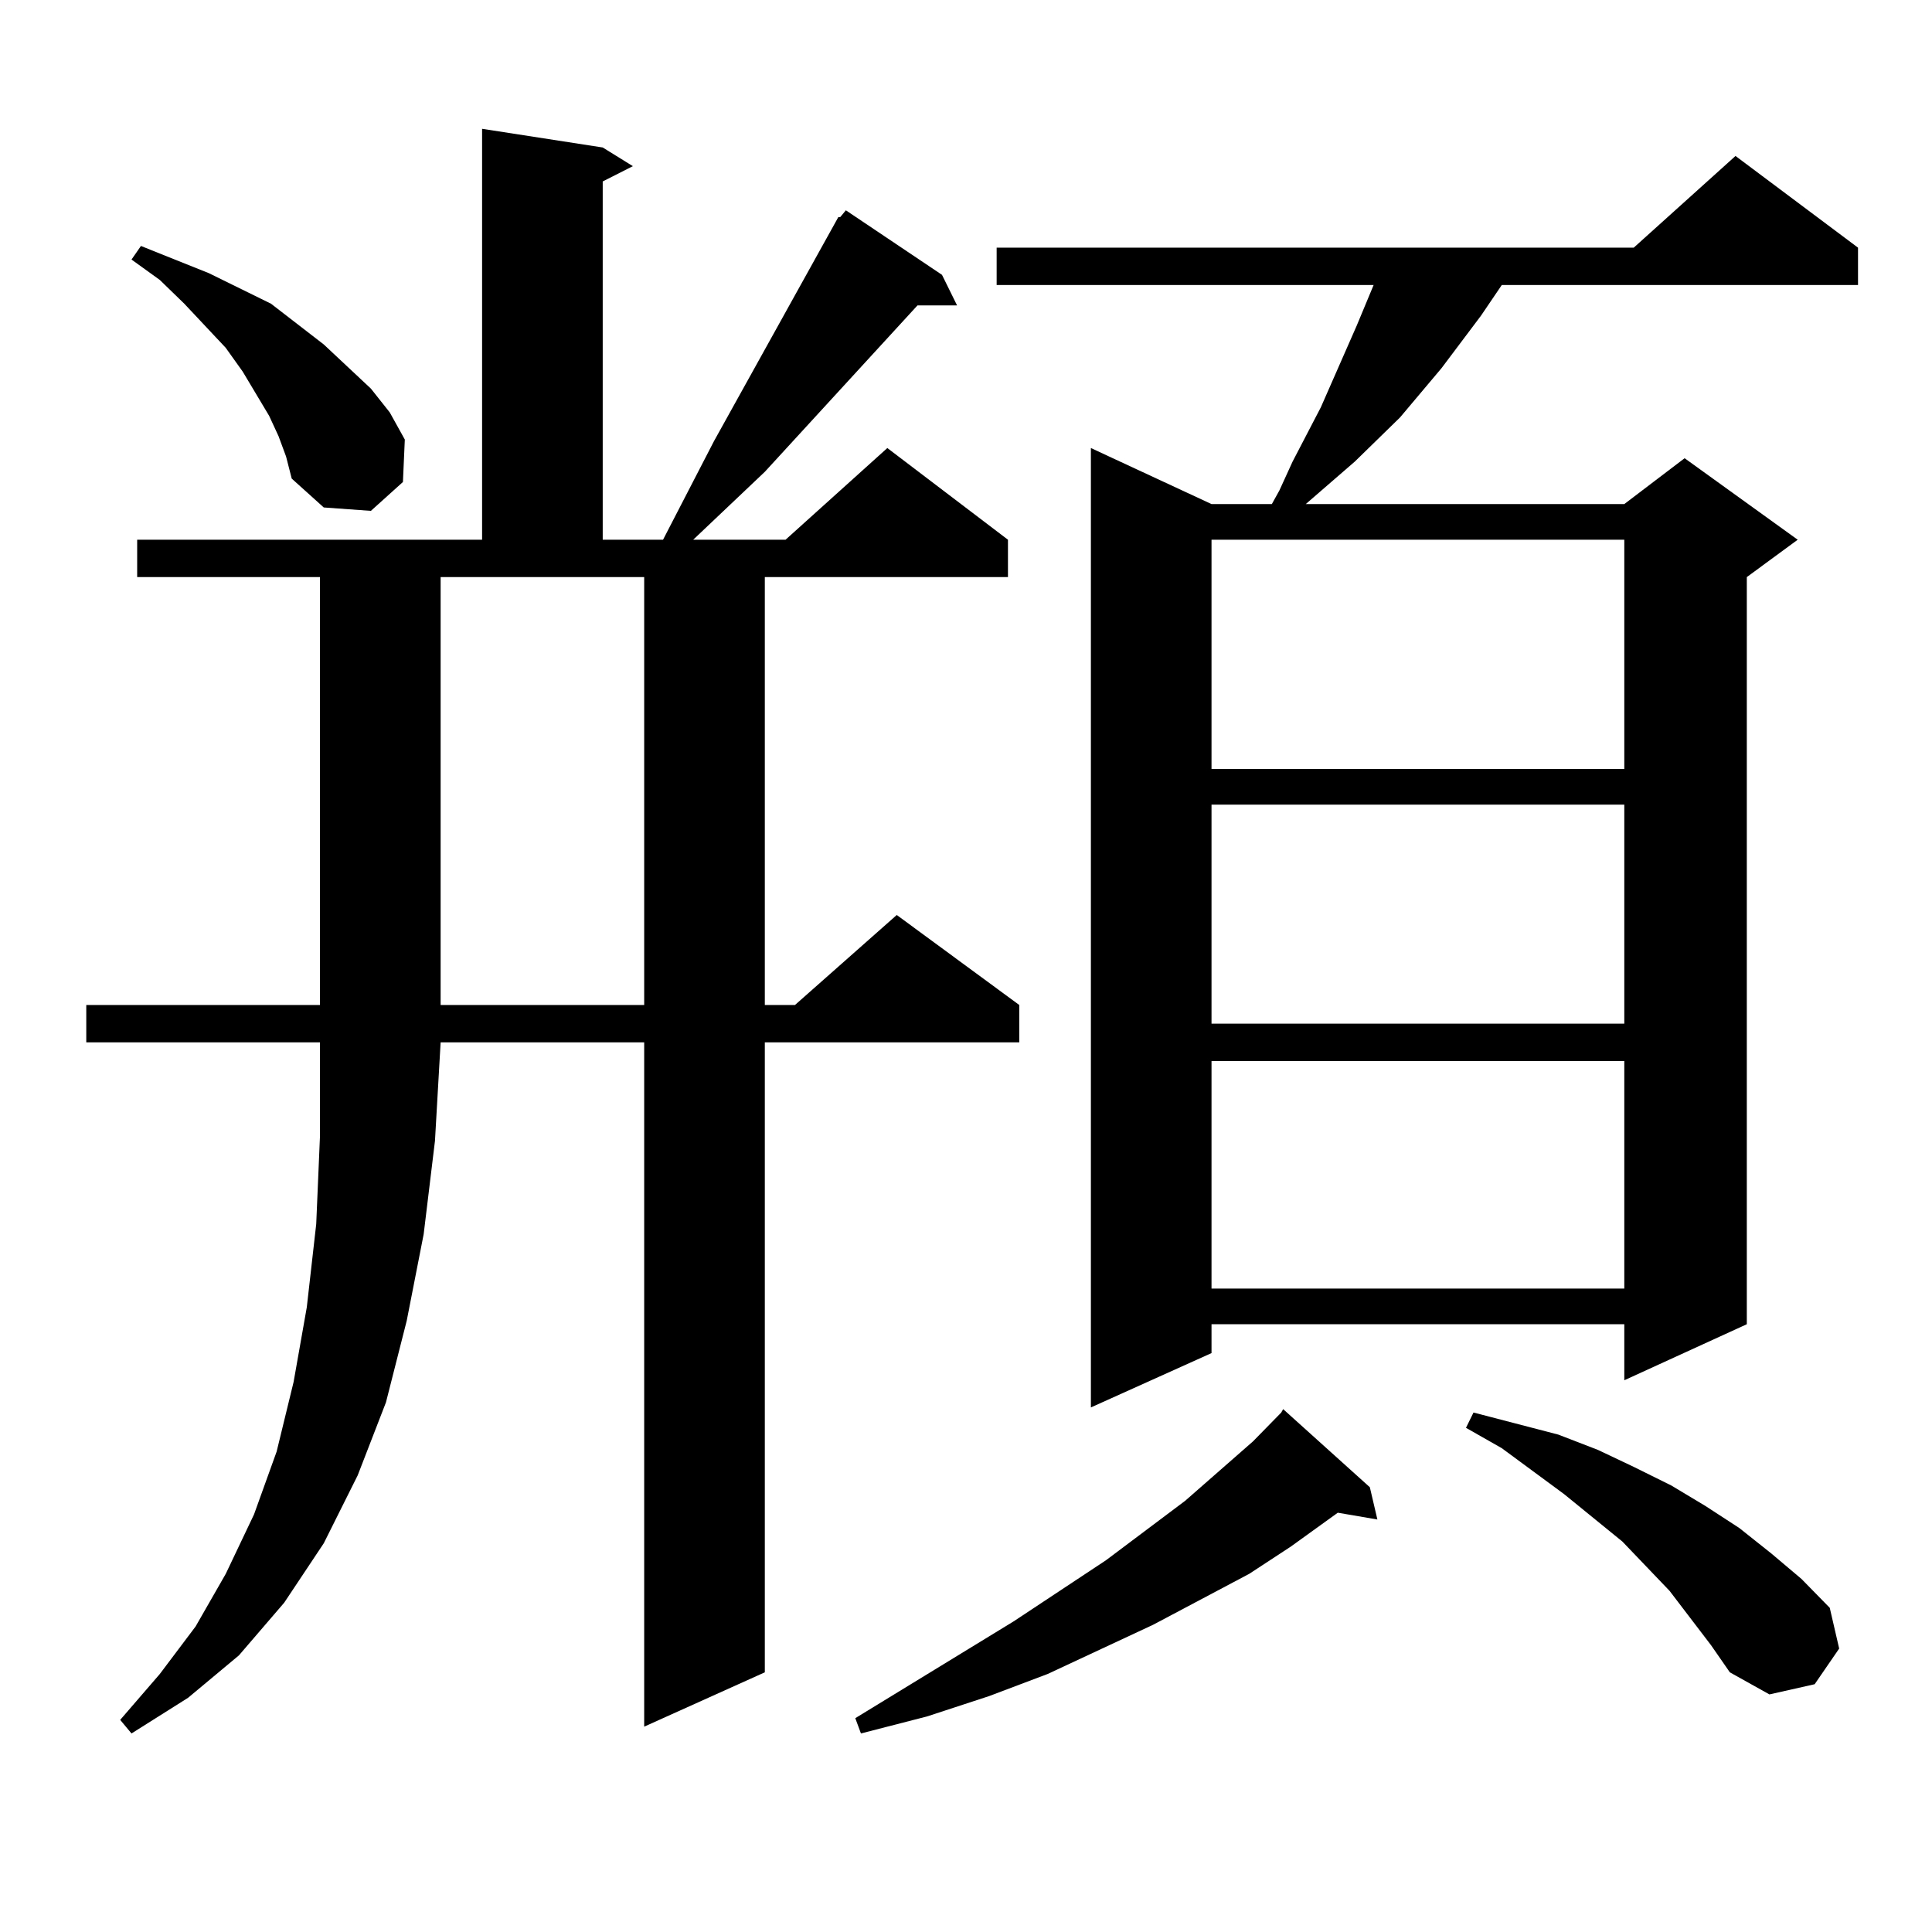
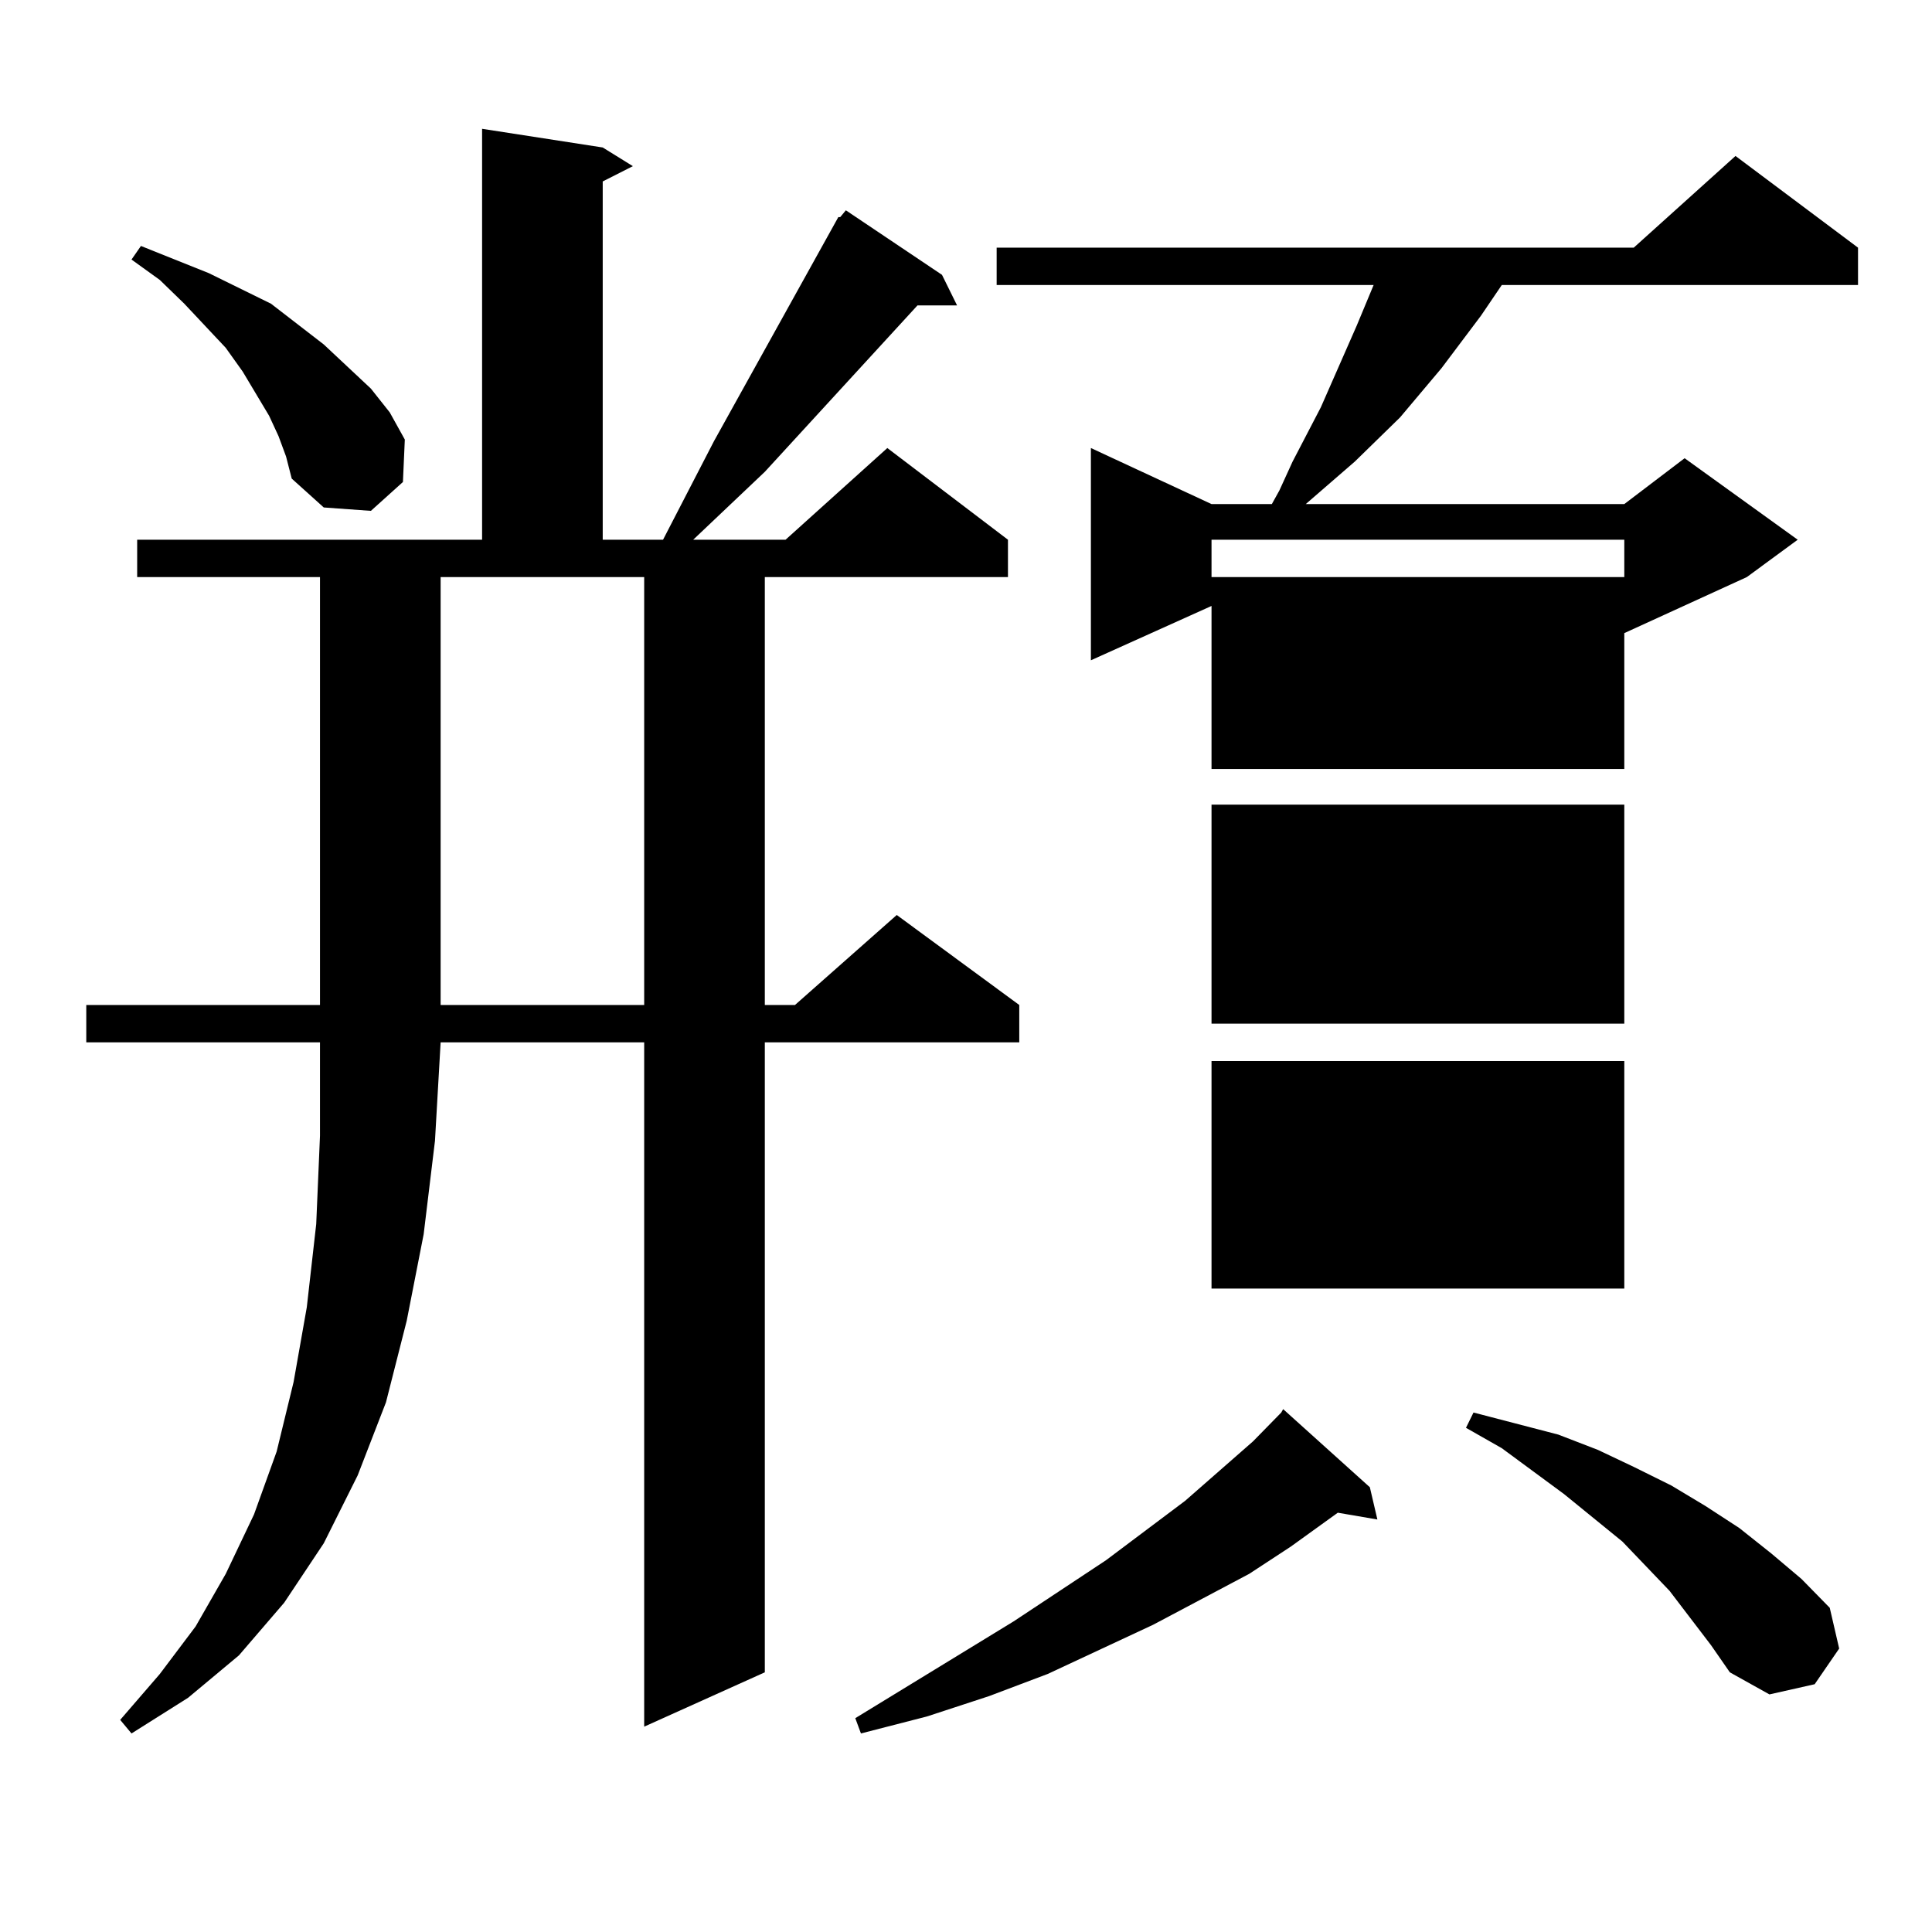
<svg xmlns="http://www.w3.org/2000/svg" version="1.1" id="图层_1" x="0px" y="0px" width="1000px" height="1000px" viewBox="0 0 1000 1000" enable-background="new 0 0 1000 1000" xml:space="preserve">
-   <path d="M44.657,520.184H165.63V298.699H70.998v-19.336H249.53V66.668l62.438,9.668l15.609,9.668l-15.609,7.91v185.449h31.219  l26.341-50.977l64.389-116.016h0.976l2.927-3.516l49.755,33.398l7.805,15.82h-20.487l-79.022,86.133l-37.072,35.156H406.6  l52.682-47.461l62.438,47.461v19.336H395.868v221.484h15.609l52.682-46.582l63.413,46.582v19.336H395.868v326.074l-62.438,28.125  V539.52H228.067l-2.927,50.977l-5.854,48.34l-8.78,44.824l-10.731,42.188l-14.634,37.793l-17.561,35.156l-20.487,30.762  l-23.414,27.246l-26.341,21.973l-29.268,18.457l-5.854-7.031l20.487-23.73l18.536-24.609l15.609-27.246l14.634-30.762l11.707-32.52  l8.78-36.035l6.829-38.672l4.878-43.066l1.951-45.703v-48.34H44.657V520.184z M144.167,225.75l-4.878-10.547l-6.829-11.426  l-6.829-11.426l-8.78-12.305l-21.463-22.852l-12.683-12.305l-14.634-10.547l4.878-7.031l17.561,7.031l17.561,7.031l32.194,15.82  l27.316,21.094l24.39,22.852l9.756,12.305l7.805,14.063l-0.976,21.973l-16.585,14.941l-24.39-1.758l-16.585-14.941l-2.927-11.426  L144.167,225.75z M228.067,520.184h105.363V298.699H228.067V520.184z M709.031,769.793l3.902,16.699l-20.487-3.516l-24.39,17.578  l-21.463,14.063l-49.755,26.367l-54.633,25.488l-30.243,11.426l-32.194,10.547l-34.146,8.789l-2.927-7.91l81.949-50.098  l47.804-31.641l40.975-30.762l35.121-30.762l14.634-14.941l0.976-1.758L709.031,769.793z M961.708,128.191v19.336H777.322  l-10.731,15.82l-20.487,27.246l-21.463,25.488l-23.414,22.852l-25.365,21.973h164.874l31.219-23.73l58.535,42.188l-26.341,19.336  v386.719l-63.413,29.004v-29.004H627.082v14.941l-62.438,28.125V231.902l62.438,29.004h31.219l3.902-7.031l6.829-14.941  l14.634-28.125l18.536-42.188l5.854-14.063l2.927-7.031H515.865v-19.336h329.748l52.682-47.461L961.708,128.191z M627.082,279.363  v118.652h213.653V279.363H627.082z M627.082,416.473v113.379h213.653V416.473H627.082z M627.082,549.188v117.773h213.653V549.188  H627.082z M885.612,851.531l-21.463-28.125l-24.39-25.488l-30.243-24.609l-32.194-23.73l-18.536-10.547l3.902-7.91l43.901,11.426  l20.487,7.91l18.536,8.789l19.512,9.668l17.561,10.547l17.561,11.426l16.585,13.184l15.609,13.184l14.634,14.941l4.878,21.094  l-12.683,18.457l-23.414,5.273l-20.487-11.426L885.612,851.531z" />
+   <path d="M44.657,520.184H165.63V298.699H70.998v-19.336H249.53V66.668l62.438,9.668l15.609,9.668l-15.609,7.91v185.449h31.219  l26.341-50.977l64.389-116.016h0.976l2.927-3.516l49.755,33.398l7.805,15.82h-20.487l-79.022,86.133l-37.072,35.156H406.6  l52.682-47.461l62.438,47.461v19.336H395.868v221.484h15.609l52.682-46.582l63.413,46.582v19.336H395.868v326.074l-62.438,28.125  V539.52H228.067l-2.927,50.977l-5.854,48.34l-8.78,44.824l-10.731,42.188l-14.634,37.793l-17.561,35.156l-20.487,30.762  l-23.414,27.246l-26.341,21.973l-29.268,18.457l-5.854-7.031l20.487-23.73l18.536-24.609l15.609-27.246l14.634-30.762l11.707-32.52  l8.78-36.035l6.829-38.672l4.878-43.066l1.951-45.703v-48.34H44.657V520.184z M144.167,225.75l-4.878-10.547l-6.829-11.426  l-6.829-11.426l-8.78-12.305l-21.463-22.852l-12.683-12.305l-14.634-10.547l4.878-7.031l17.561,7.031l17.561,7.031l32.194,15.82  l27.316,21.094l24.39,22.852l9.756,12.305l7.805,14.063l-0.976,21.973l-16.585,14.941l-24.39-1.758l-16.585-14.941l-2.927-11.426  L144.167,225.75z M228.067,520.184h105.363V298.699H228.067V520.184z M709.031,769.793l3.902,16.699l-20.487-3.516l-24.39,17.578  l-21.463,14.063l-49.755,26.367l-54.633,25.488l-30.243,11.426l-32.194,10.547l-34.146,8.789l-2.927-7.91l81.949-50.098  l47.804-31.641l40.975-30.762l35.121-30.762l14.634-14.941l0.976-1.758L709.031,769.793z M961.708,128.191v19.336H777.322  l-10.731,15.82l-20.487,27.246l-21.463,25.488l-23.414,22.852l-25.365,21.973h164.874l31.219-23.73l58.535,42.188l-26.341,19.336  l-63.413,29.004v-29.004H627.082v14.941l-62.438,28.125V231.902l62.438,29.004h31.219l3.902-7.031l6.829-14.941  l14.634-28.125l18.536-42.188l5.854-14.063l2.927-7.031H515.865v-19.336h329.748l52.682-47.461L961.708,128.191z M627.082,279.363  v118.652h213.653V279.363H627.082z M627.082,416.473v113.379h213.653V416.473H627.082z M627.082,549.188v117.773h213.653V549.188  H627.082z M885.612,851.531l-21.463-28.125l-24.39-25.488l-30.243-24.609l-32.194-23.73l-18.536-10.547l3.902-7.91l43.901,11.426  l20.487,7.91l18.536,8.789l19.512,9.668l17.561,10.547l17.561,11.426l16.585,13.184l15.609,13.184l14.634,14.941l4.878,21.094  l-12.683,18.457l-23.414,5.273l-20.487-11.426L885.612,851.531z" />
</svg>